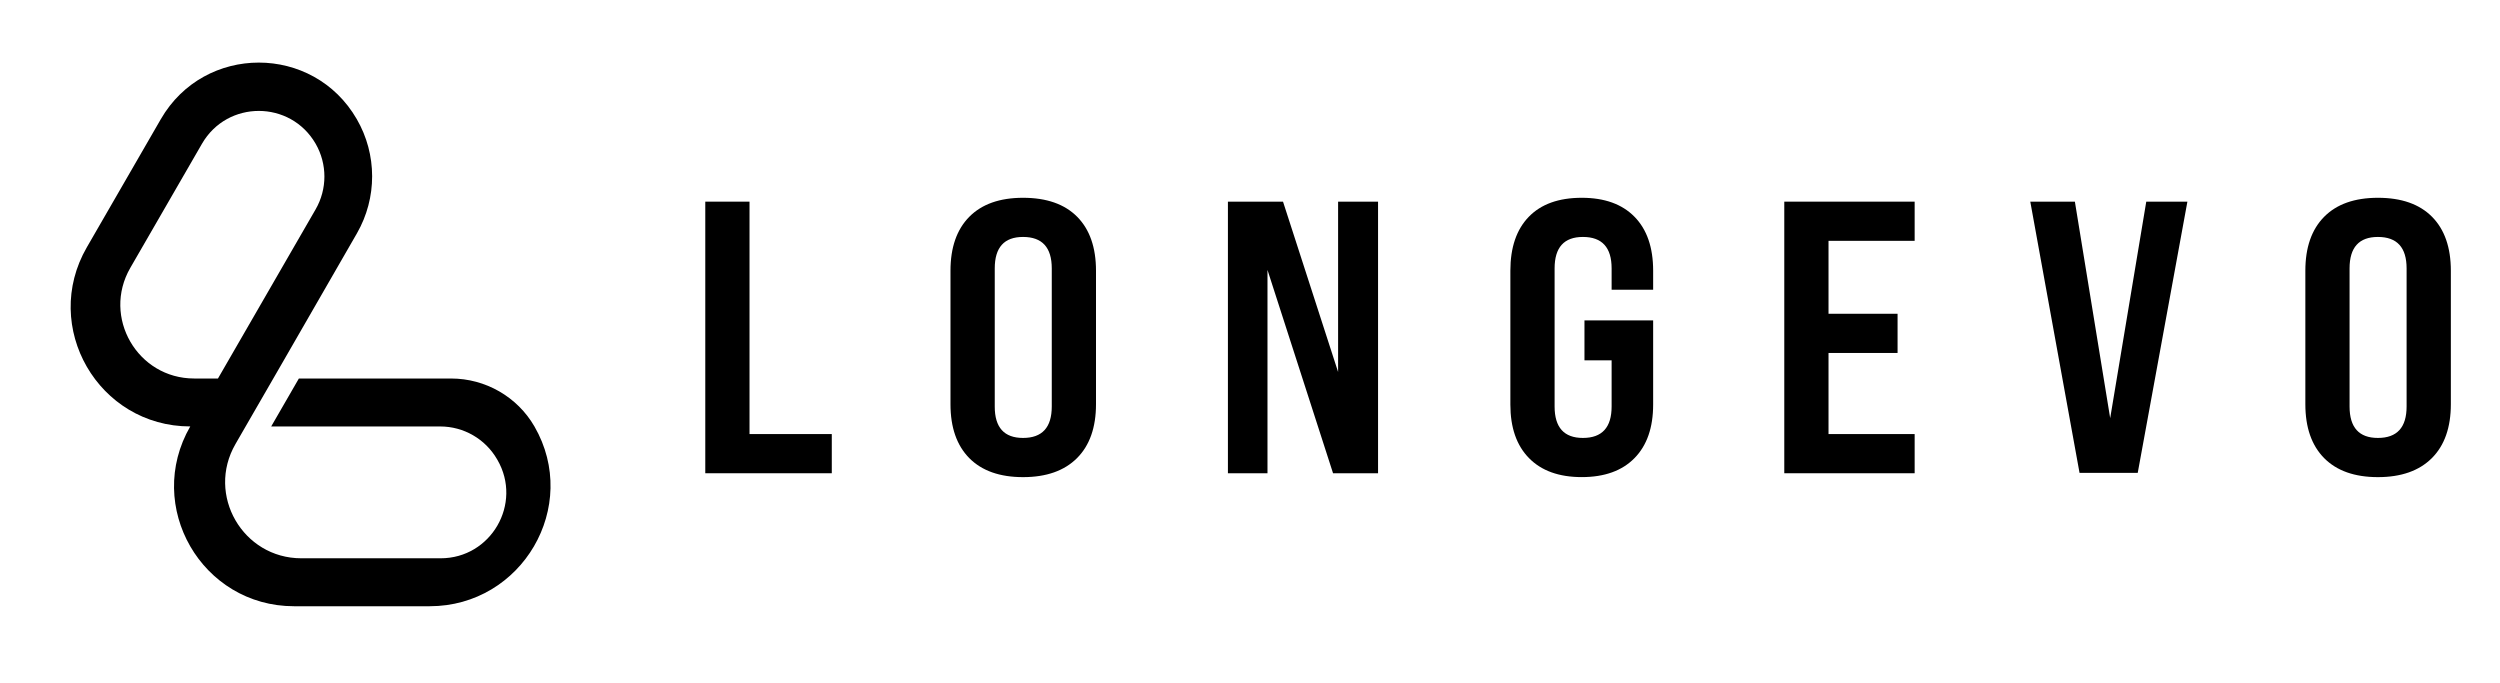
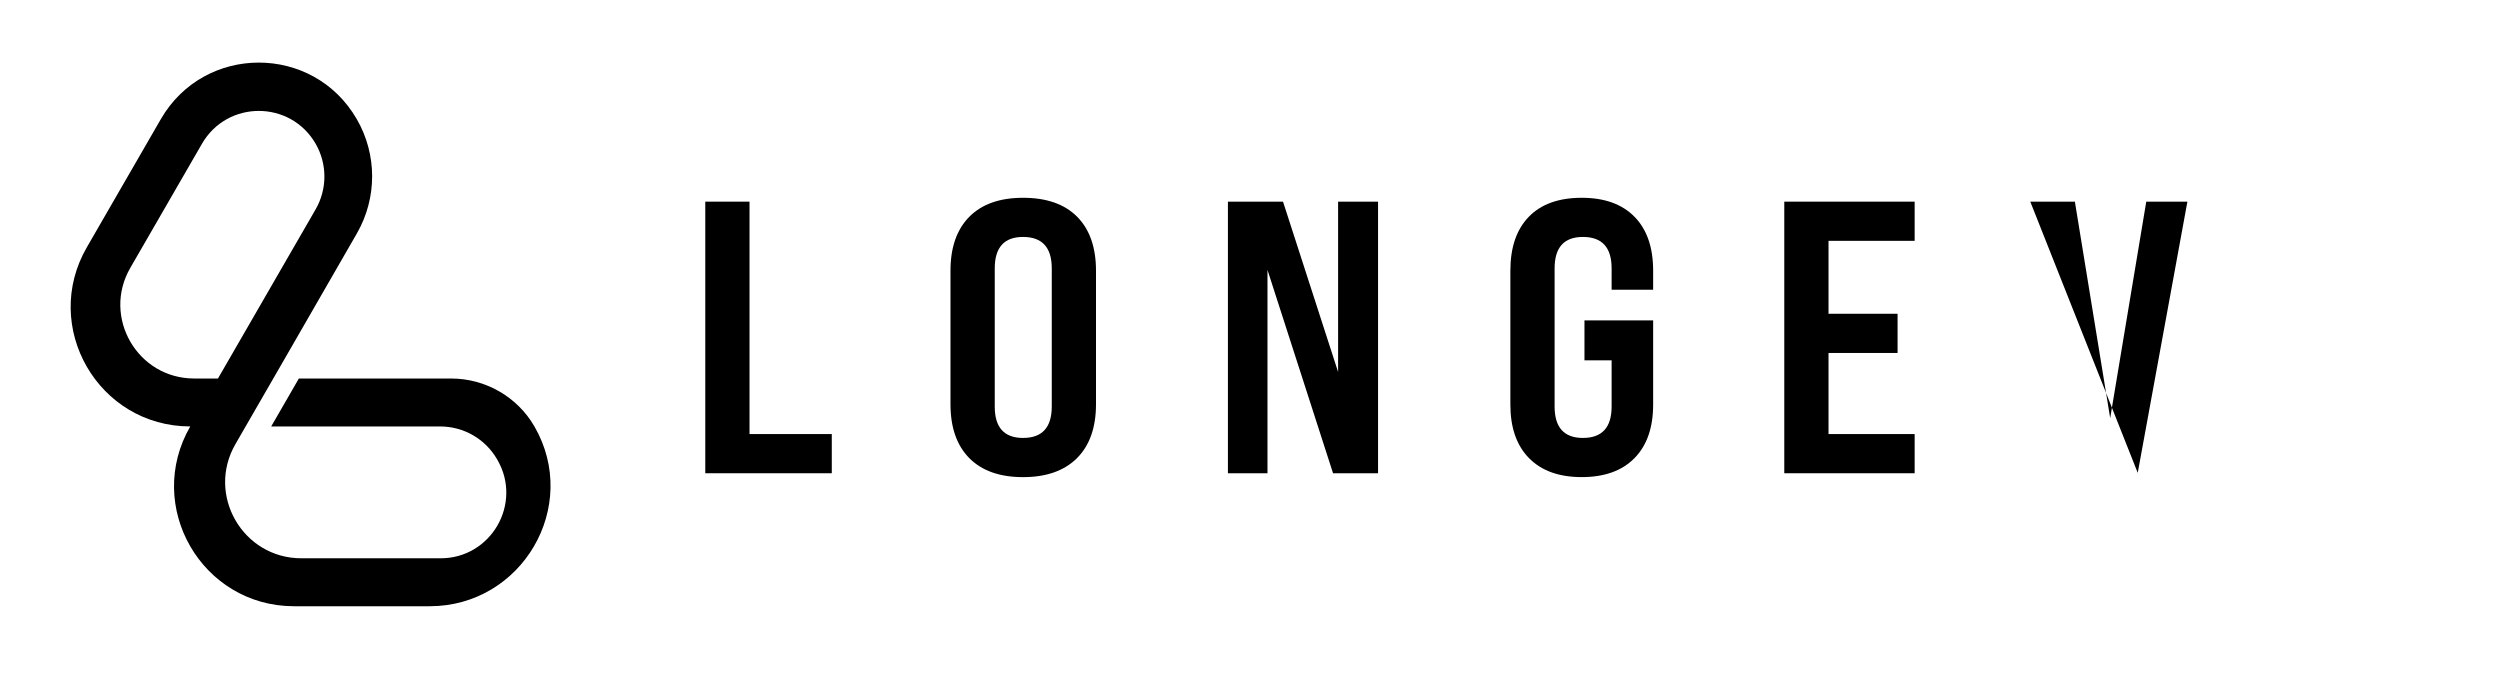
<svg xmlns="http://www.w3.org/2000/svg" width="150" height="41" viewBox="0 0 150 41" fill="none">
  <path d="M49.907 28.395H42.317V12.099H44.971V26.044H49.907V28.395Z" fill="black" />
  <path d="M57.029 24.251V16.243C57.029 14.846 57.406 13.768 58.158 13.007C58.911 12.247 59.986 11.867 61.383 11.867C62.796 11.867 63.878 12.247 64.631 13.007C65.383 13.768 65.76 14.846 65.76 16.243V24.251C65.76 25.649 65.379 26.728 64.62 27.488C63.858 28.247 62.781 28.628 61.383 28.628C59.986 28.628 58.911 28.247 58.158 27.488C57.406 26.726 57.029 25.649 57.029 24.251ZM61.383 26.276C62.532 26.276 63.106 25.647 63.106 24.39V16.103C63.106 14.846 62.532 14.217 61.383 14.217C60.25 14.217 59.685 14.846 59.685 16.103V24.39C59.683 25.649 60.25 26.276 61.383 26.276Z" fill="black" />
  <path d="M76.049 28.395H73.675V12.099H76.981L80.286 22.32V12.099H82.683V28.395H79.983L76.049 16.196V28.395Z" fill="black" />
  <path d="M90.622 24.274V16.243C90.622 14.846 90.99 13.768 91.728 13.007C92.465 12.247 93.524 11.867 94.906 11.867C96.271 11.867 97.326 12.247 98.071 13.007C98.817 13.768 99.189 14.846 99.189 16.243V17.383H96.697V16.103C96.697 14.846 96.124 14.217 94.975 14.217C93.842 14.217 93.276 14.846 93.276 16.103V24.39C93.276 25.647 93.843 26.276 94.975 26.276C96.124 26.276 96.697 25.647 96.697 24.39V21.621H95.068V19.222H99.189V24.274C99.189 25.656 98.817 26.726 98.071 27.486C97.326 28.246 96.271 28.626 94.906 28.626C93.54 28.626 92.485 28.246 91.74 27.486C90.994 26.726 90.622 25.656 90.622 24.274Z" fill="black" />
  <path d="M114.879 28.395H107.057V12.099H114.879V14.45H109.711V18.826H113.854V21.178H109.711V26.044H114.879V28.395Z" fill="black" />
-   <path d="M128.264 28.371H124.772L121.817 12.099H124.493L126.611 25.089L128.776 12.099H131.244L128.264 28.371Z" fill="black" />
-   <path d="M138.321 24.251V16.243C138.321 14.846 138.697 13.768 139.45 13.007C140.203 12.247 141.278 11.867 142.675 11.867C144.087 11.867 145.169 12.247 145.922 13.007C146.675 13.768 147.051 14.846 147.051 16.243V24.251C147.051 25.649 146.671 26.728 145.911 27.488C145.15 28.247 144.072 28.628 142.675 28.628C141.278 28.628 140.203 28.247 139.45 27.488C138.697 26.726 138.321 25.649 138.321 24.251ZM142.674 26.276C143.822 26.276 144.396 25.647 144.396 24.39V16.103C144.396 14.846 143.822 14.217 142.674 14.217C141.54 14.217 140.974 14.846 140.974 16.103V24.39C140.975 25.649 141.542 26.276 142.674 26.276Z" fill="black" />
+   <path d="M128.264 28.371L121.817 12.099H124.493L126.611 25.089L128.776 12.099H131.244L128.264 28.371Z" fill="black" />
  <path d="M32.067 25.588C31.039 23.807 29.124 22.711 27.069 22.711H17.932L16.271 25.588H26.414C27.821 25.588 29.119 26.338 29.824 27.556L29.846 27.593C31.361 30.217 29.467 33.497 26.438 33.497H18.081C14.565 33.497 12.368 29.692 14.126 26.647L14.28 26.379L16.932 21.785L21.418 13.996C22.635 11.875 22.632 9.267 21.408 7.15C18.796 2.624 12.262 2.624 9.649 7.15L5.21 14.838C2.451 19.615 5.899 25.586 11.415 25.586C8.647 30.381 12.107 36.374 17.643 36.374H25.78C31.317 36.374 34.835 30.381 32.067 25.588ZM11.65 22.71C8.243 22.71 6.114 19.022 7.818 16.072L12.119 8.624C13.635 5.999 17.422 5.999 18.938 8.624C19.64 9.842 19.64 11.342 18.938 12.56L13.078 22.71H11.65Z" fill="black" />
</svg>